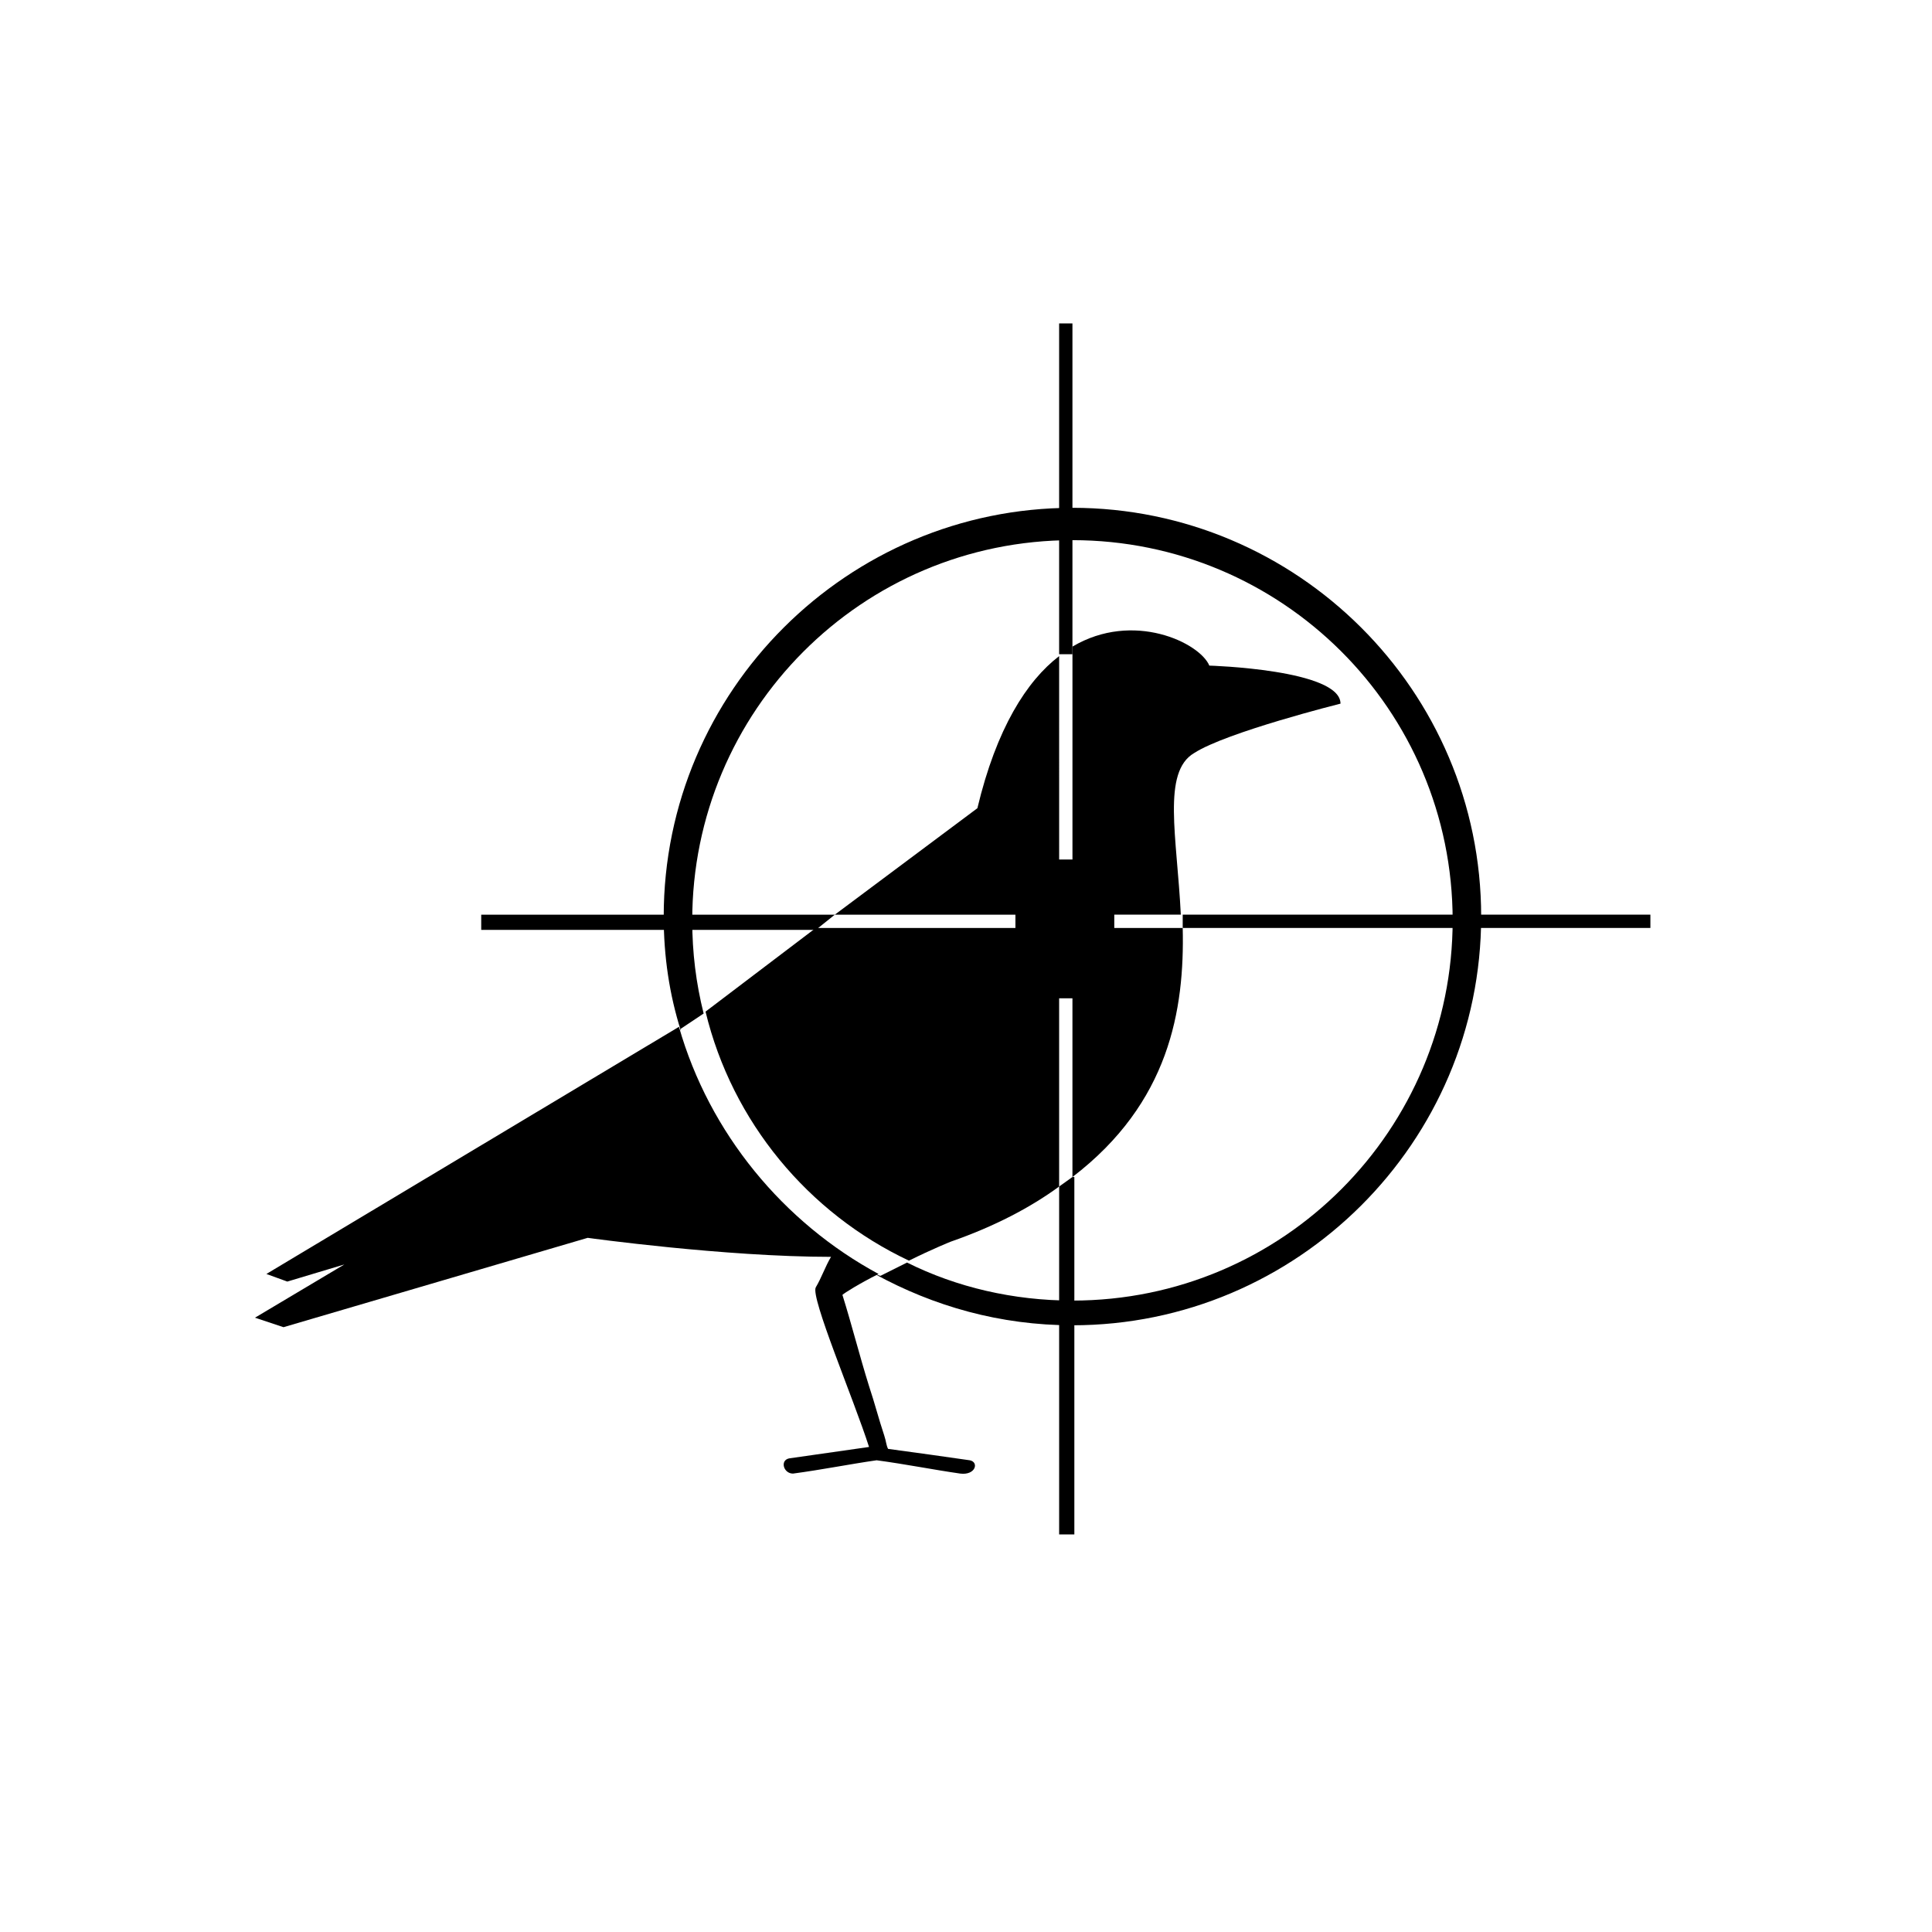
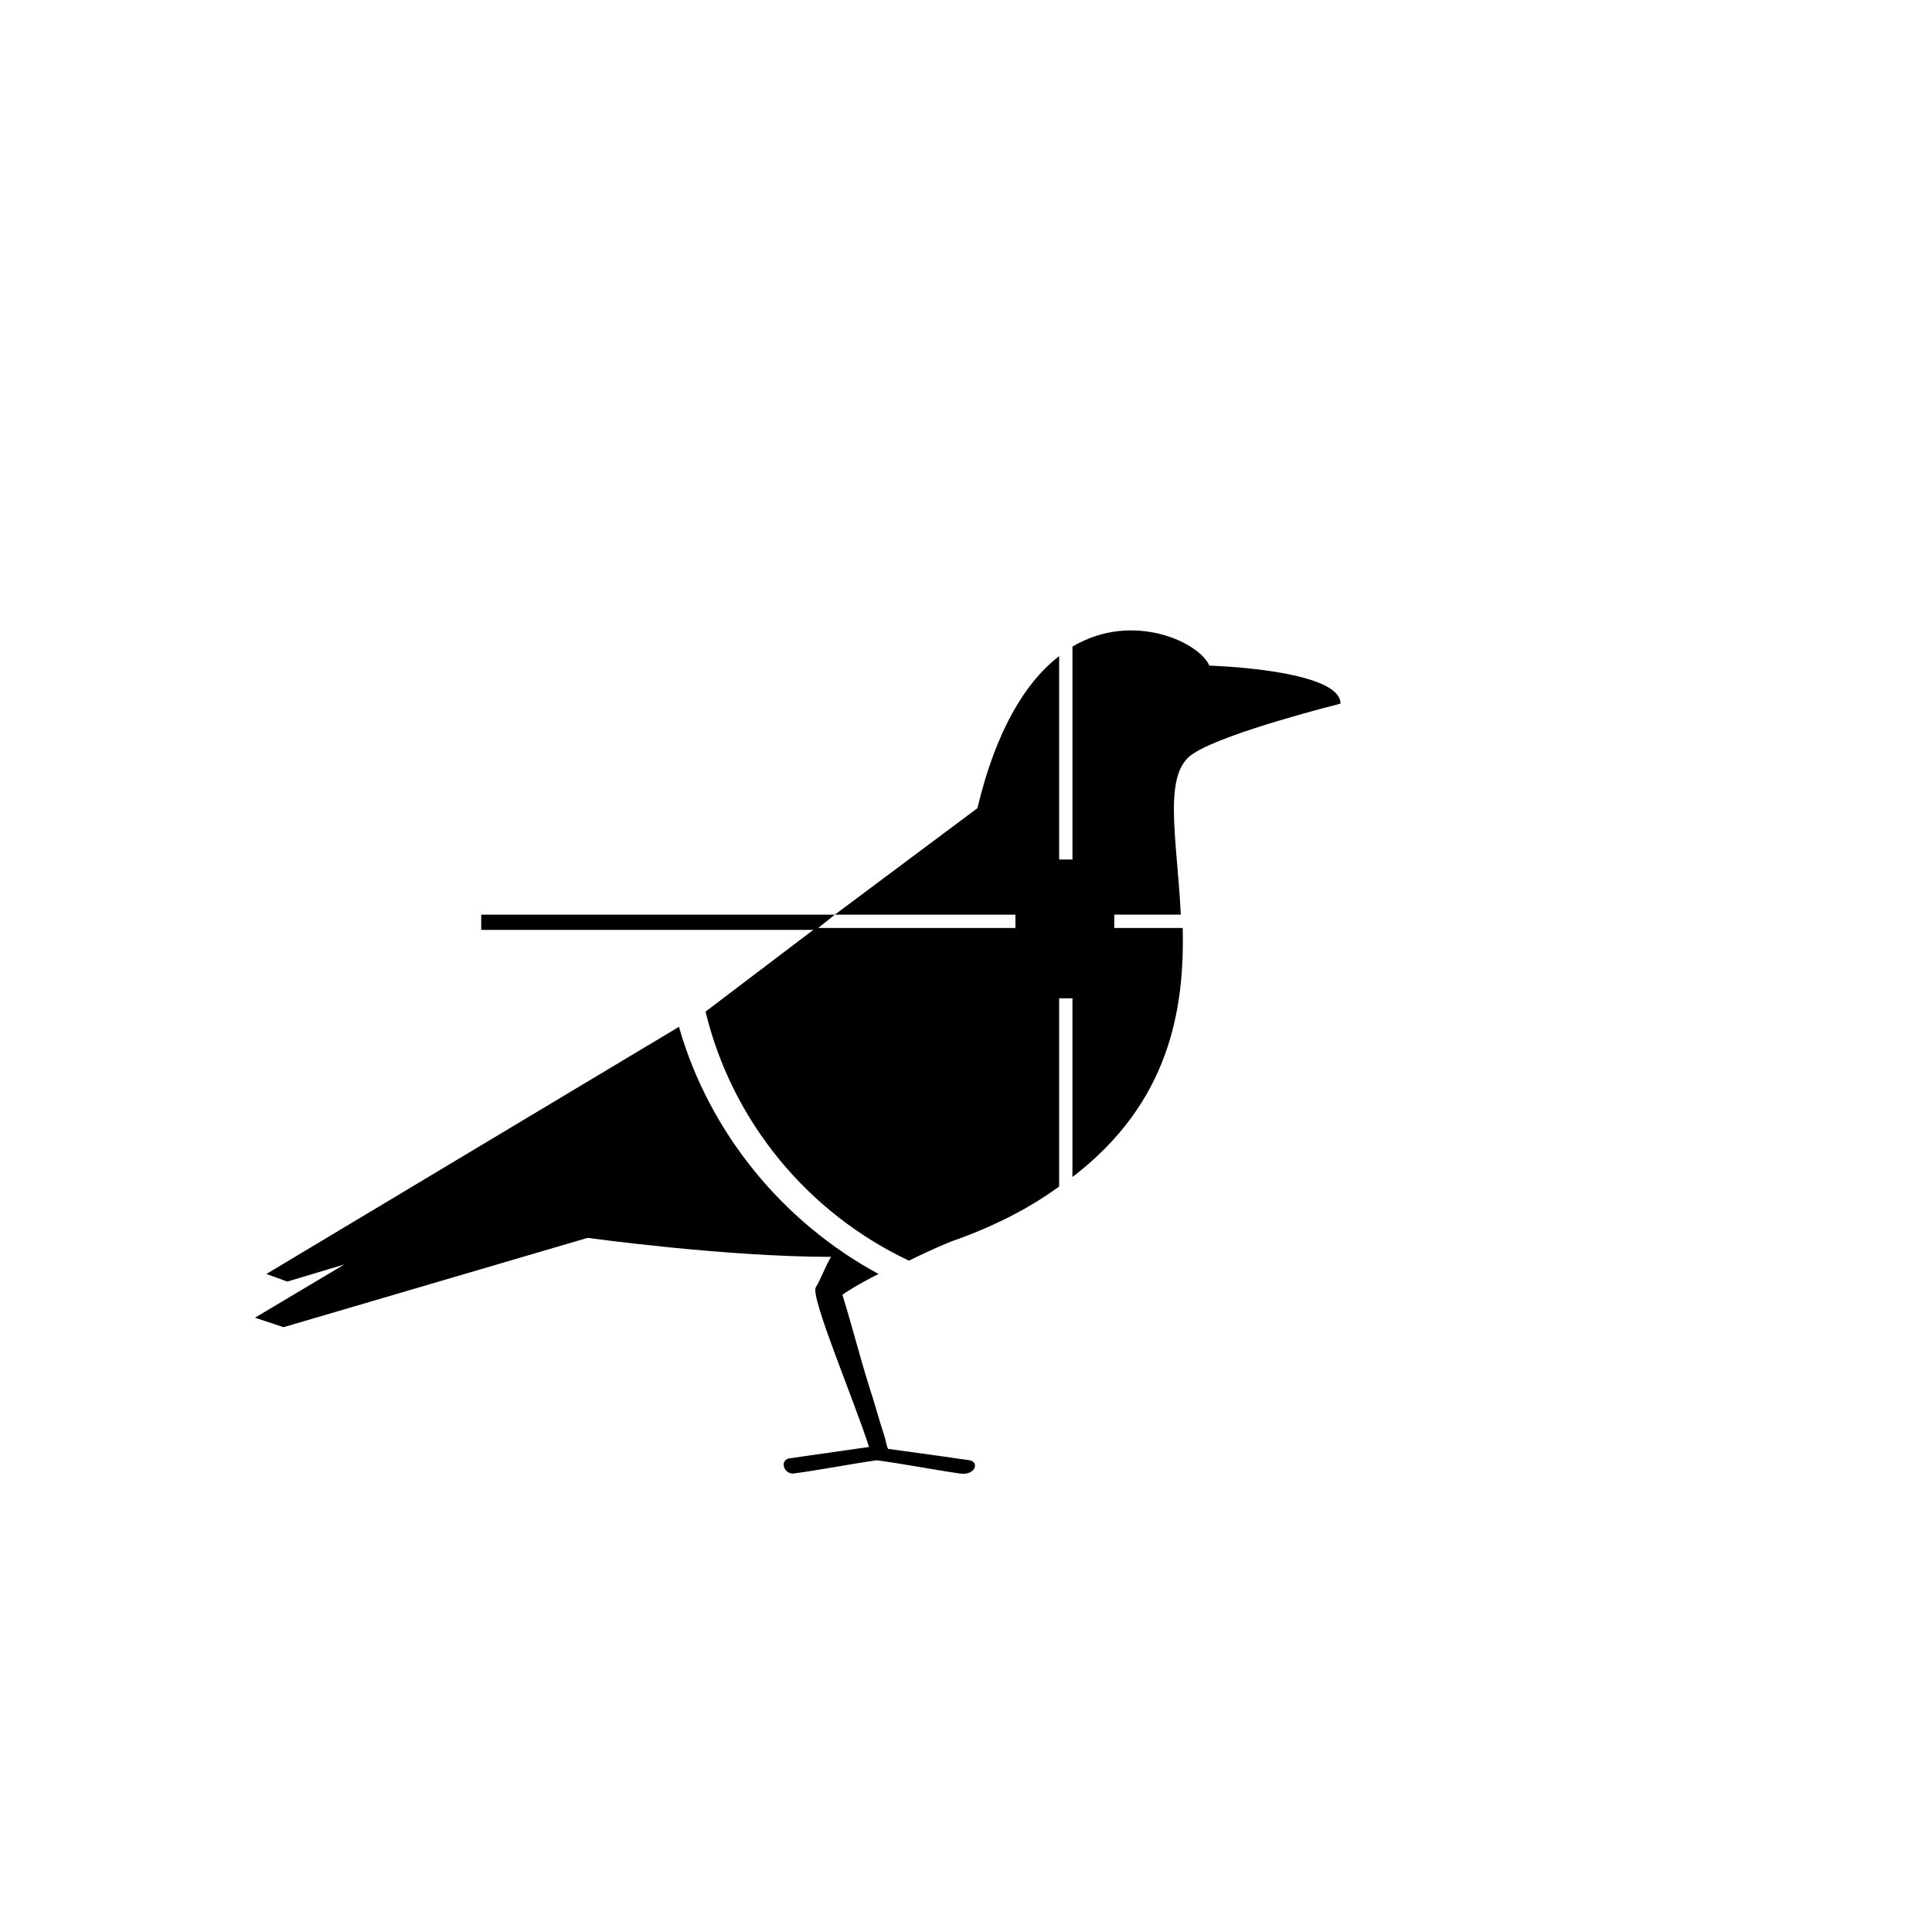
<svg xmlns="http://www.w3.org/2000/svg" fill="#000000" width="800px" height="800px" version="1.1" viewBox="144 144 512 512">
  <g>
    <path d="m401.01 530.99c-7.055-1.008-14.105-2.016-21.664-3.023-0.504-1.008-0.504-2.016-1.008-3.527-1.512-4.535-2.519-8.566-4.031-13.098-2.519-8.062-4.535-16.121-7.055-24.184 0.504-0.504 4.535-3.023 9.574-5.543-25.191-13.602-44.84-37.281-52.898-65.496l-109.33 65.496 5.543 2.016 15.113-4.535-23.68 14.105 7.559 2.519 80.609-23.68s36.273 5.039 64.488 5.039c-1.512 2.519-2.519 5.543-4.031 8.062s10.078 29.727 14.105 42.32c-7.055 1.008-14.105 2.016-21.16 3.023-2.519 0.504-1.512 4.031 1.008 4.031 7.559-1.008 15.113-2.519 22.168-3.527 7.559 1.008 15.113 2.519 22.168 3.527 4.027 0.504 5.035-3.023 2.519-3.527z" />
    <path d="m384.88 478.09c6.047-3.023 11.082-5.039 11.082-5.039 11.586-4.031 21.16-9.07 28.719-14.609v-49.879h3.527v47.359c25.695-19.648 29.727-44.336 29.223-66h-18.137v-3.527h17.633c-1.008-20.656-5.039-37.785 3.527-42.824 8.566-5.543 38.793-13.098 38.793-13.098 0-9.07-34.762-10.078-34.762-10.078-2.519-6.047-20.152-14.609-36.273-5.039v56.426h-3.527l-0.004-53.902c-8.566 6.551-16.625 19.145-21.664 40.305l-37.785 28.215h47.863v3.527l-52.898-0.004-29.223 22.168c7.055 29.223 27.207 53.402 53.906 66z" />
-     <path d="m424.68 229.71h3.527v87.664h-3.527z" />
-     <path d="m457.43 386.39h123.94v3.527h-123.94z" />
-     <path d="m428.21 455.92-3.527 2.519v92.195h4.031v-94.715z" />
-     <path d="m428.21 278.58c-59.449 0-108.32 48.367-108.32 108.32 0 10.578 1.512 20.656 4.535 30.23v-0.504l6.047-4.031c-2.016-8.062-3.023-16.121-3.023-24.688 0-55.418 44.84-100.76 100.76-100.76 55.418 0 100.76 44.84 100.76 100.76 0 55.418-44.84 100.76-100.76 100.76-15.617 0-30.73-3.527-43.832-10.078l-7.055 3.527-1.512-0.504c15.617 8.566 33.25 13.602 52.395 13.602 59.449 0 108.32-48.367 108.32-108.32 0.004-59.953-48.867-108.32-108.32-108.32z" />
    <path d="m360.2 390.43 5.035-4.031h-93.707v4.031h89.176z" />
  </g>
</svg>